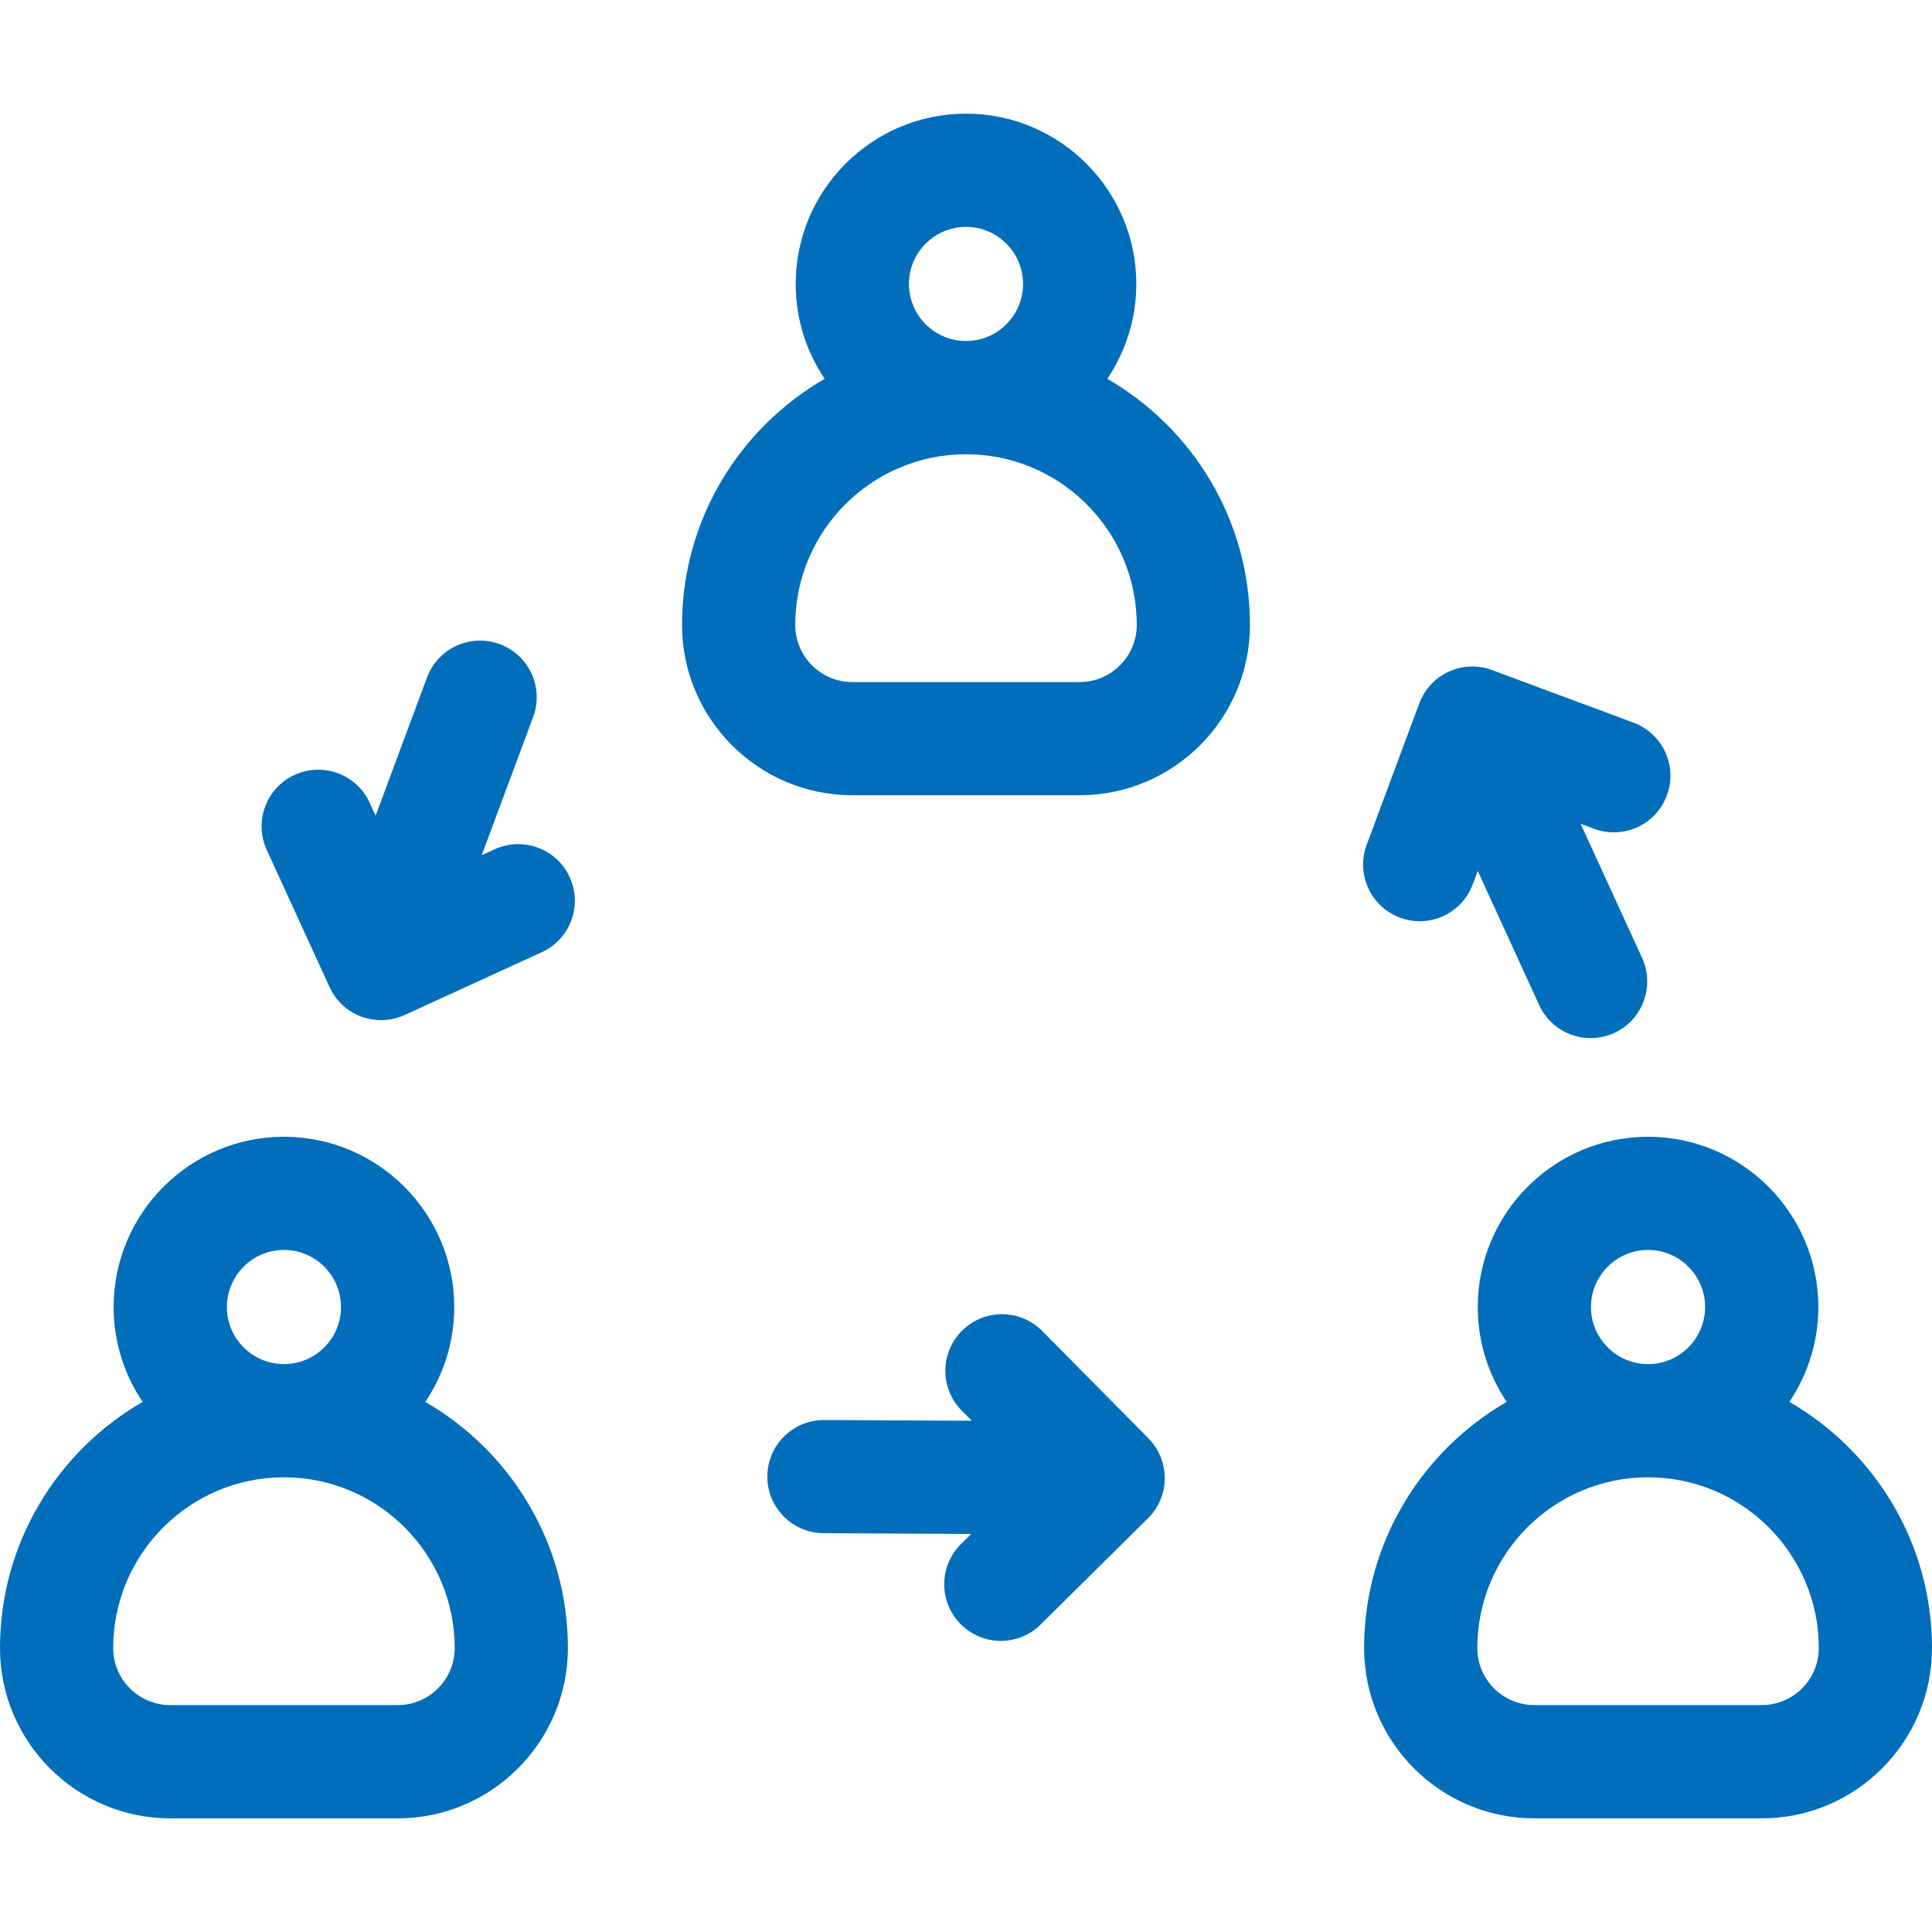
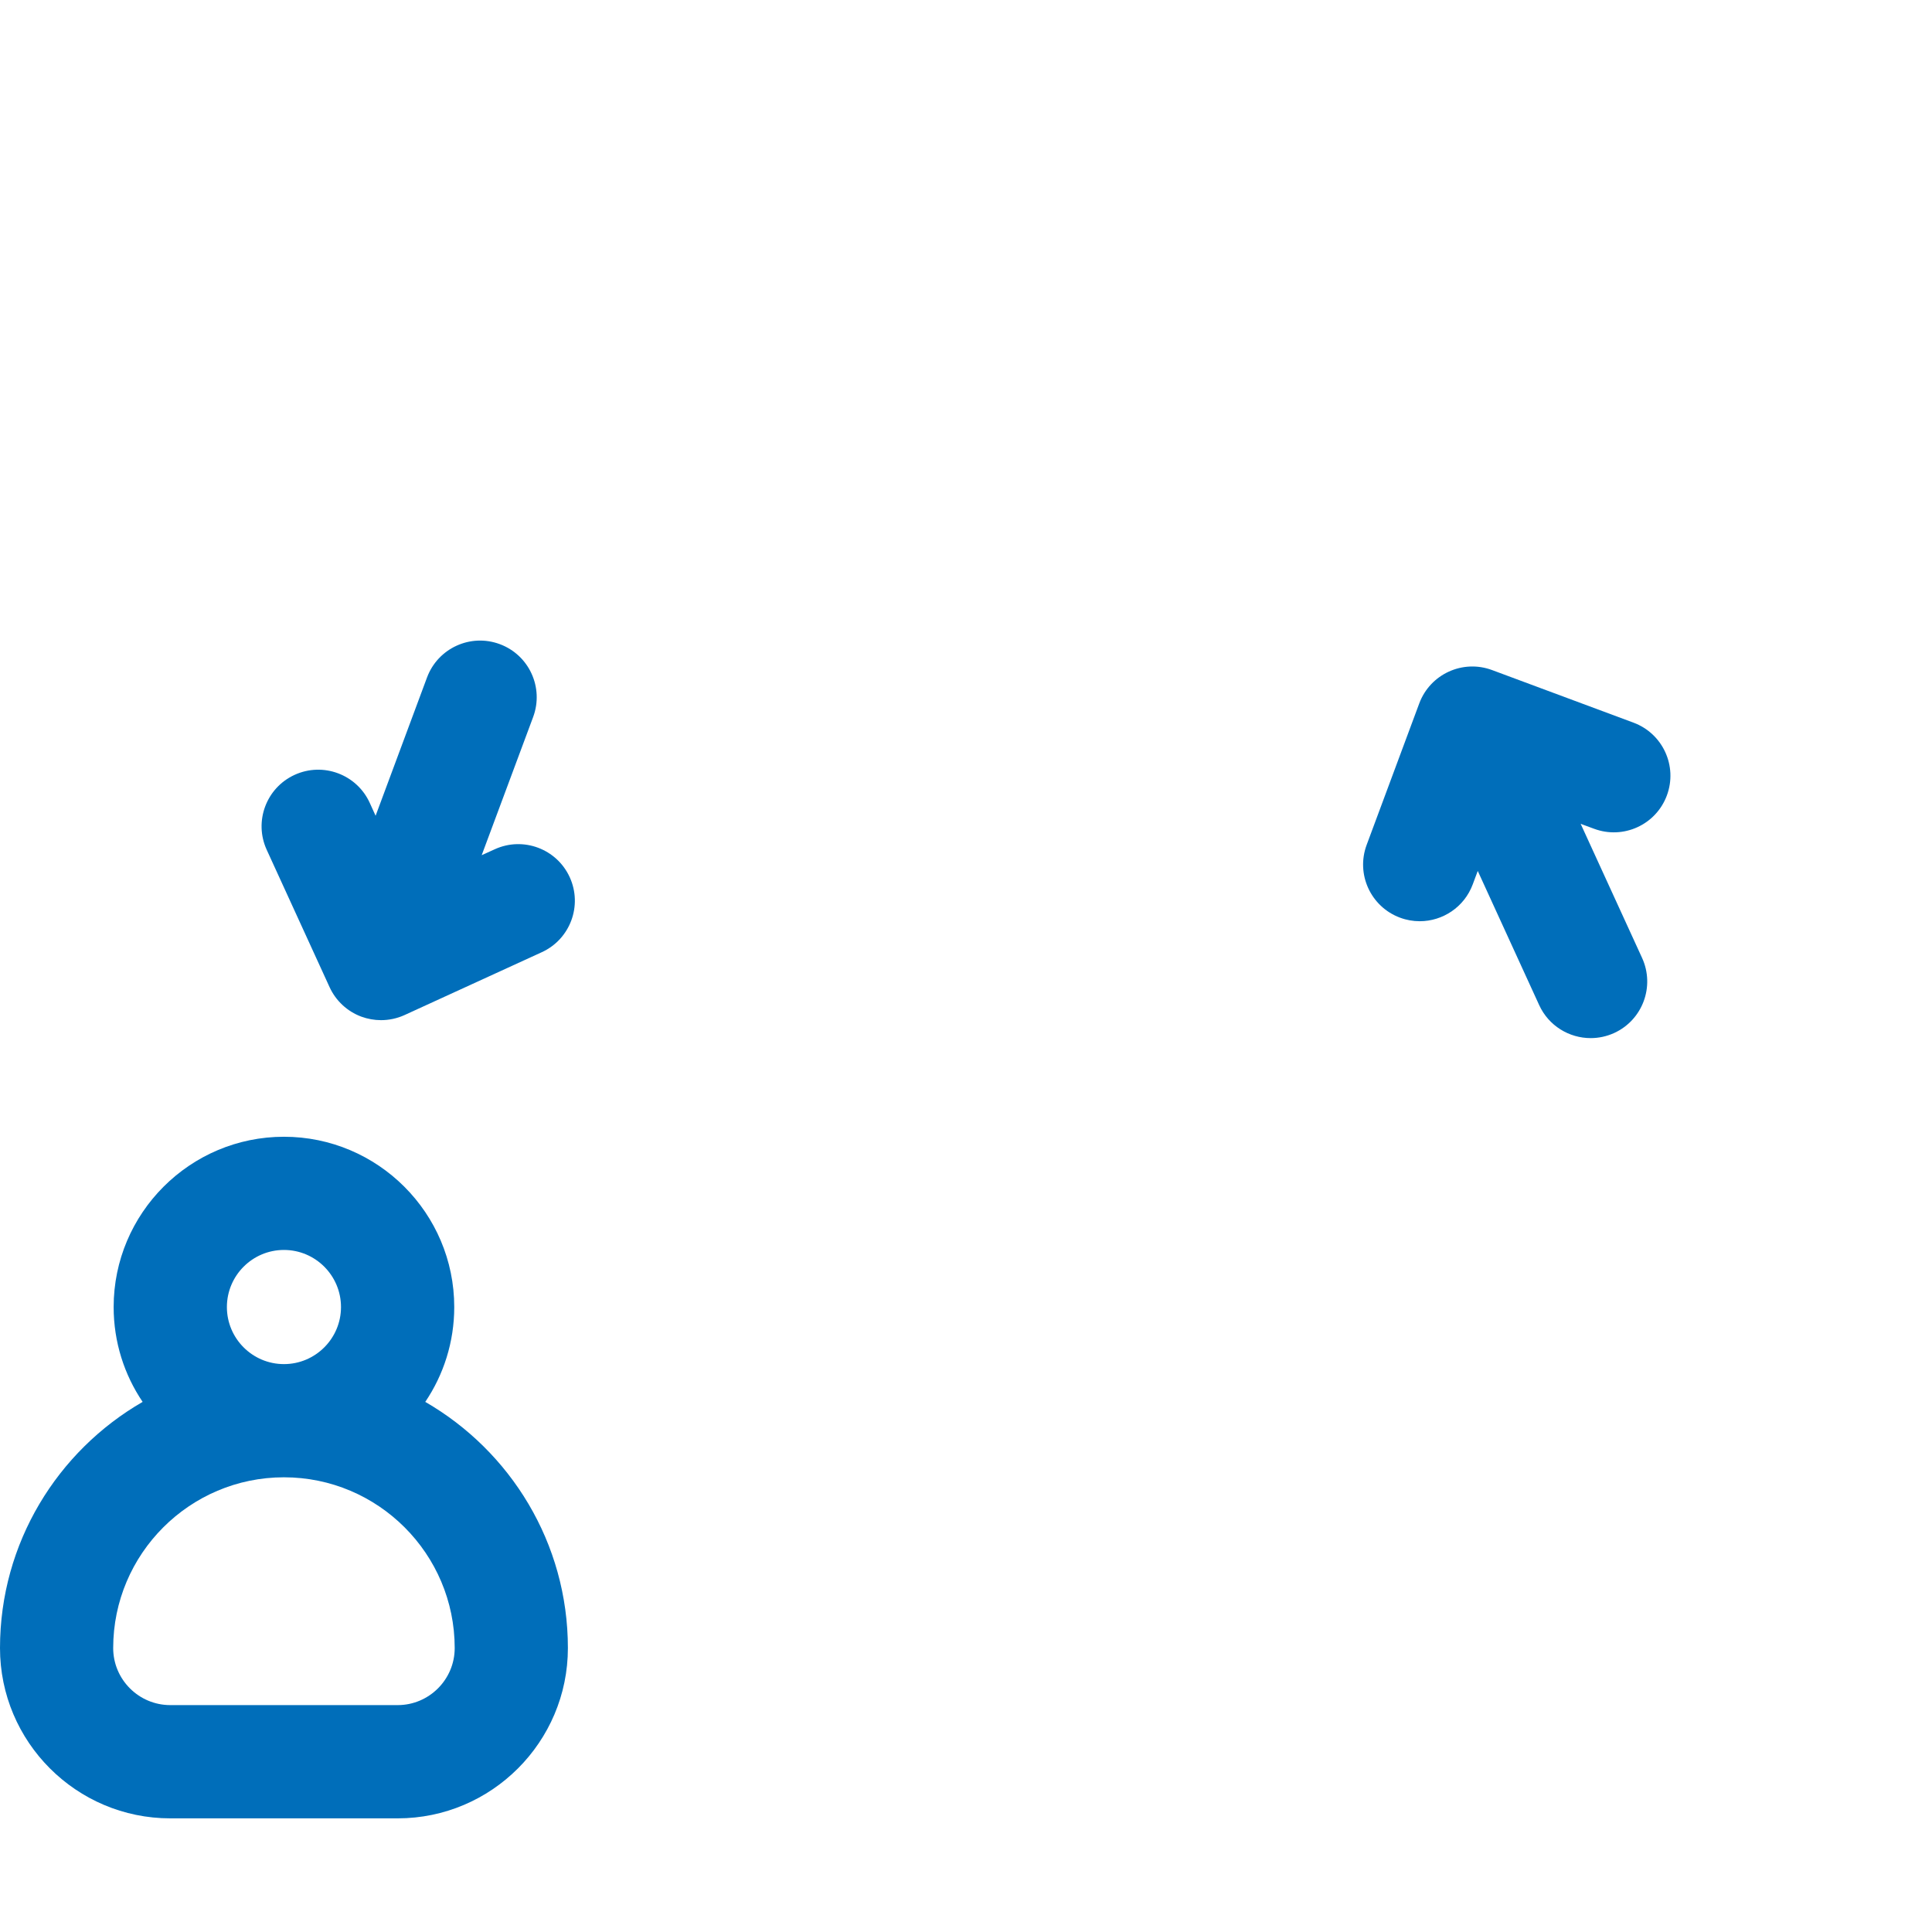
<svg xmlns="http://www.w3.org/2000/svg" width="34" height="34" viewBox="0 0 34 34" fill="none">
-   <path d="M18.341 23.423C17.954 23.032 17.323 23.029 16.932 23.416C16.541 23.803 16.538 24.434 16.925 24.825L17.102 25.003L14.505 24.99C14.504 24.99 14.502 24.99 14.5 24.99C13.952 24.99 13.507 25.432 13.504 25.981C13.501 26.531 13.945 26.979 14.495 26.982L17.091 26.996L16.913 27.172C16.521 27.559 16.518 28.19 16.905 28.581C17.1 28.778 17.357 28.877 17.613 28.877C17.866 28.877 18.12 28.781 18.314 28.588L20.202 26.72C20.593 26.333 20.596 25.703 20.209 25.311L18.341 23.423Z" fill="#006EBA" />
  <path d="M8.706 14.946L8.477 15.05L9.383 12.617C9.574 12.101 9.312 11.528 8.796 11.336C8.28 11.144 7.707 11.407 7.515 11.922L6.61 14.356L6.506 14.127C6.277 13.627 5.685 13.407 5.185 13.636C4.685 13.865 4.465 14.456 4.694 14.956L5.8 17.372C5.91 17.612 6.111 17.799 6.358 17.891C6.47 17.932 6.588 17.953 6.705 17.953C6.847 17.953 6.989 17.923 7.12 17.863L9.535 16.757C10.035 16.528 10.255 15.937 10.026 15.437C9.797 14.937 9.206 14.717 8.706 14.946Z" fill="#006EBA" />
  <path d="M24.637 16.149C24.752 16.192 24.869 16.212 24.985 16.212C25.389 16.212 25.769 15.964 25.918 15.563L26.006 15.327L27.087 17.688C27.254 18.053 27.615 18.269 27.993 18.269C28.132 18.269 28.273 18.24 28.407 18.179C28.907 17.95 29.127 17.359 28.898 16.858L27.817 14.498L28.053 14.585C28.569 14.777 29.142 14.515 29.334 13.999C29.526 13.483 29.263 12.91 28.748 12.718L26.258 11.792C25.742 11.6 25.169 11.863 24.977 12.378L24.051 14.868C23.859 15.384 24.122 15.957 24.637 16.149Z" fill="#006EBA" />
-   <path d="M19.487 6.667C19.808 6.189 19.997 5.615 19.997 4.997C19.997 3.345 18.652 2 17 2C15.348 2 14.003 3.345 14.003 4.997C14.003 5.615 14.191 6.19 14.513 6.667C13.015 7.531 12.003 9.148 12.003 10.998C12.003 12.651 13.347 13.995 14.999 13.995H19C20.653 13.995 21.997 12.651 21.997 10.998C21.997 9.148 20.985 7.531 19.487 6.667ZM15.996 4.997C15.996 4.443 16.446 3.993 17 3.993C17.554 3.993 18.004 4.443 18.004 4.997C18.004 5.551 17.554 6.001 17 6.001C16.446 6.001 15.996 5.551 15.996 4.997ZM19 12.003H14.999C14.446 12.003 13.995 11.552 13.995 10.998C13.995 9.342 15.343 7.994 17 7.994C18.657 7.994 20.005 9.342 20.005 10.998C20.005 11.552 19.554 12.003 19 12.003Z" fill="#006EBA" />
  <path d="M7.484 24.671C7.806 24.194 7.994 23.619 7.994 23.002C7.994 21.349 6.649 20.005 4.997 20.005C3.345 20.005 2 21.349 2 23.002C2 23.619 2.188 24.194 2.51 24.671C1.012 25.535 0 27.153 0 29.003C0 30.655 1.344 32 2.997 32H6.998C8.65 32 9.994 30.655 9.994 29.003C9.994 27.153 8.982 25.535 7.484 24.671ZM3.993 23.002C3.993 22.448 4.443 21.997 4.997 21.997C5.551 21.997 6.001 22.448 6.001 23.002C6.001 23.555 5.551 24.006 4.997 24.006C4.443 24.006 3.993 23.555 3.993 23.002ZM6.998 30.007H2.997C2.443 30.007 1.992 29.557 1.992 29.003C1.992 27.346 3.34 25.998 4.997 25.998C6.654 25.998 8.002 27.346 8.002 29.003C8.002 29.557 7.551 30.007 6.998 30.007Z" fill="#006EBA" />
-   <path d="M31.49 24.671C31.811 24.194 32 23.619 32 23.002C32 21.349 30.655 20.005 29.003 20.005C27.351 20.005 26.006 21.349 26.006 23.002C26.006 23.619 26.194 24.194 26.516 24.671C25.018 25.535 24.006 27.153 24.006 29.003C24.006 30.655 25.35 32 27.002 32H31.003C32.656 32 34 30.655 34 29.003C34 27.153 32.988 25.535 31.49 24.671ZM27.998 23.002C27.998 22.448 28.449 21.997 29.003 21.997C29.557 21.997 30.007 22.448 30.007 23.002C30.007 23.555 29.557 24.006 29.003 24.006C28.449 24.006 27.998 23.555 27.998 23.002ZM31.003 30.007H27.002C26.449 30.007 25.998 29.557 25.998 29.003C25.998 27.346 27.346 25.998 29.003 25.998C30.66 25.998 32.008 27.346 32.008 29.003C32.008 29.557 31.557 30.007 31.003 30.007Z" fill="#006EBA" />
</svg>